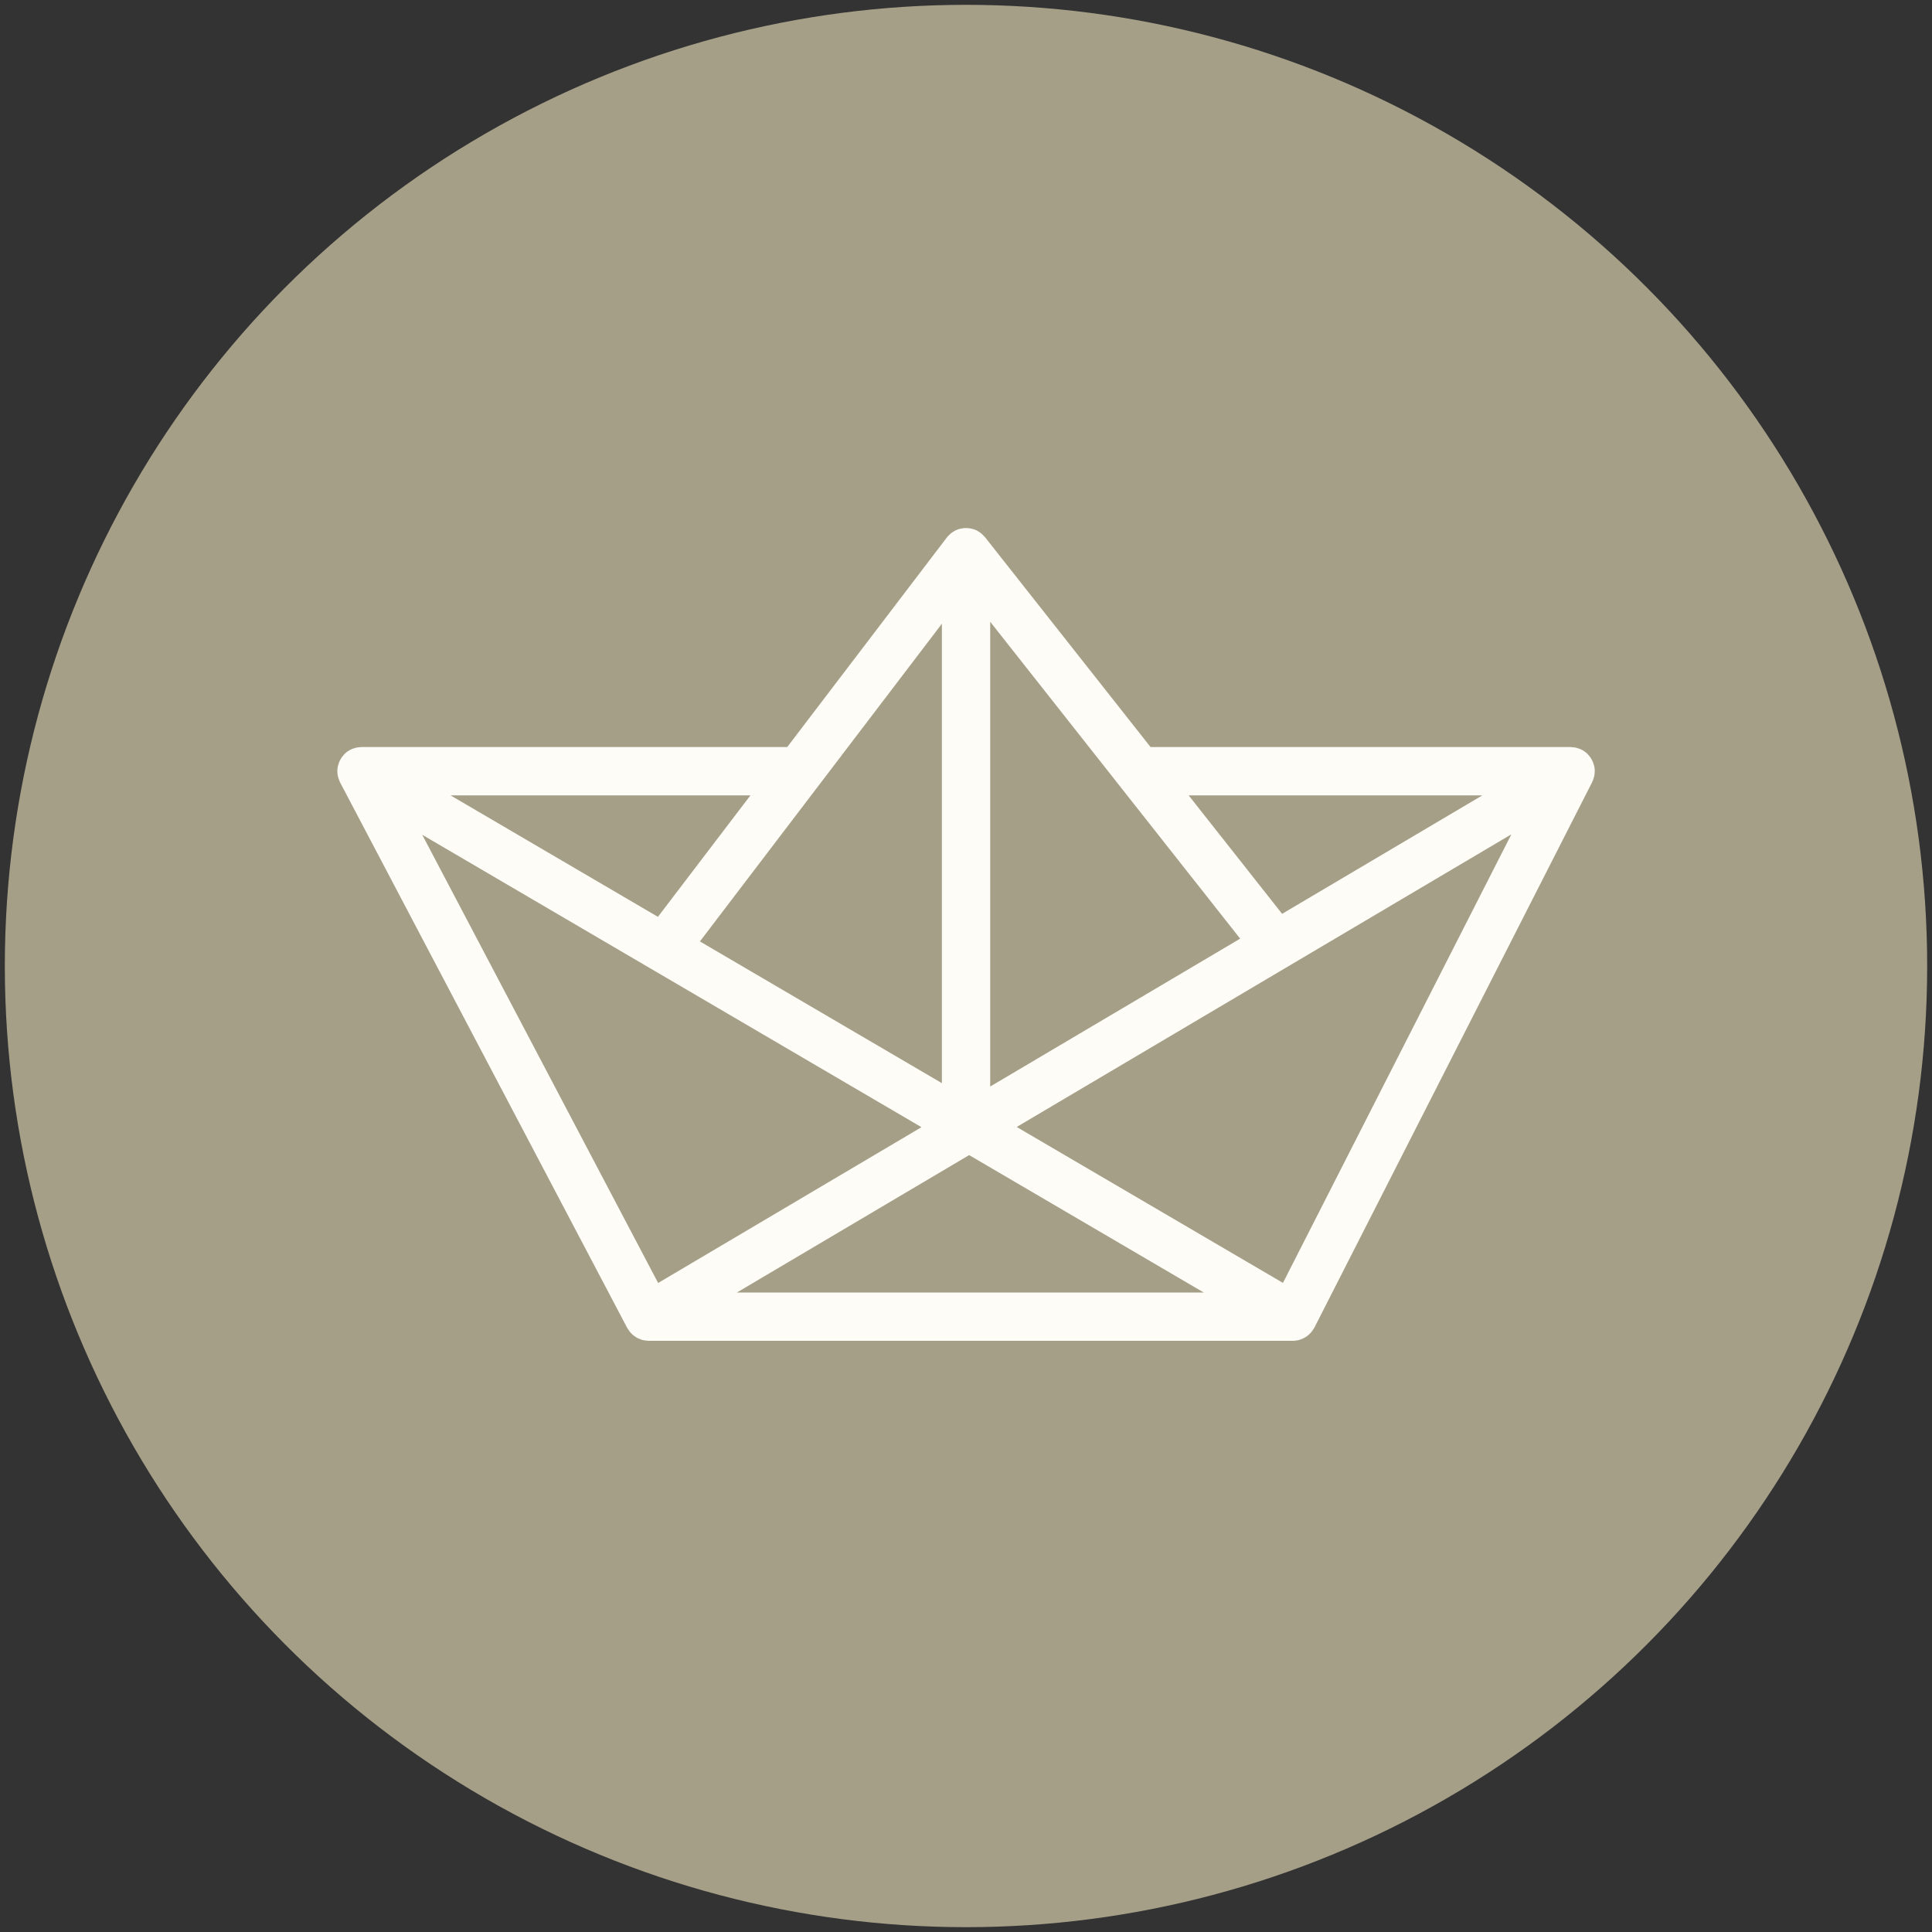
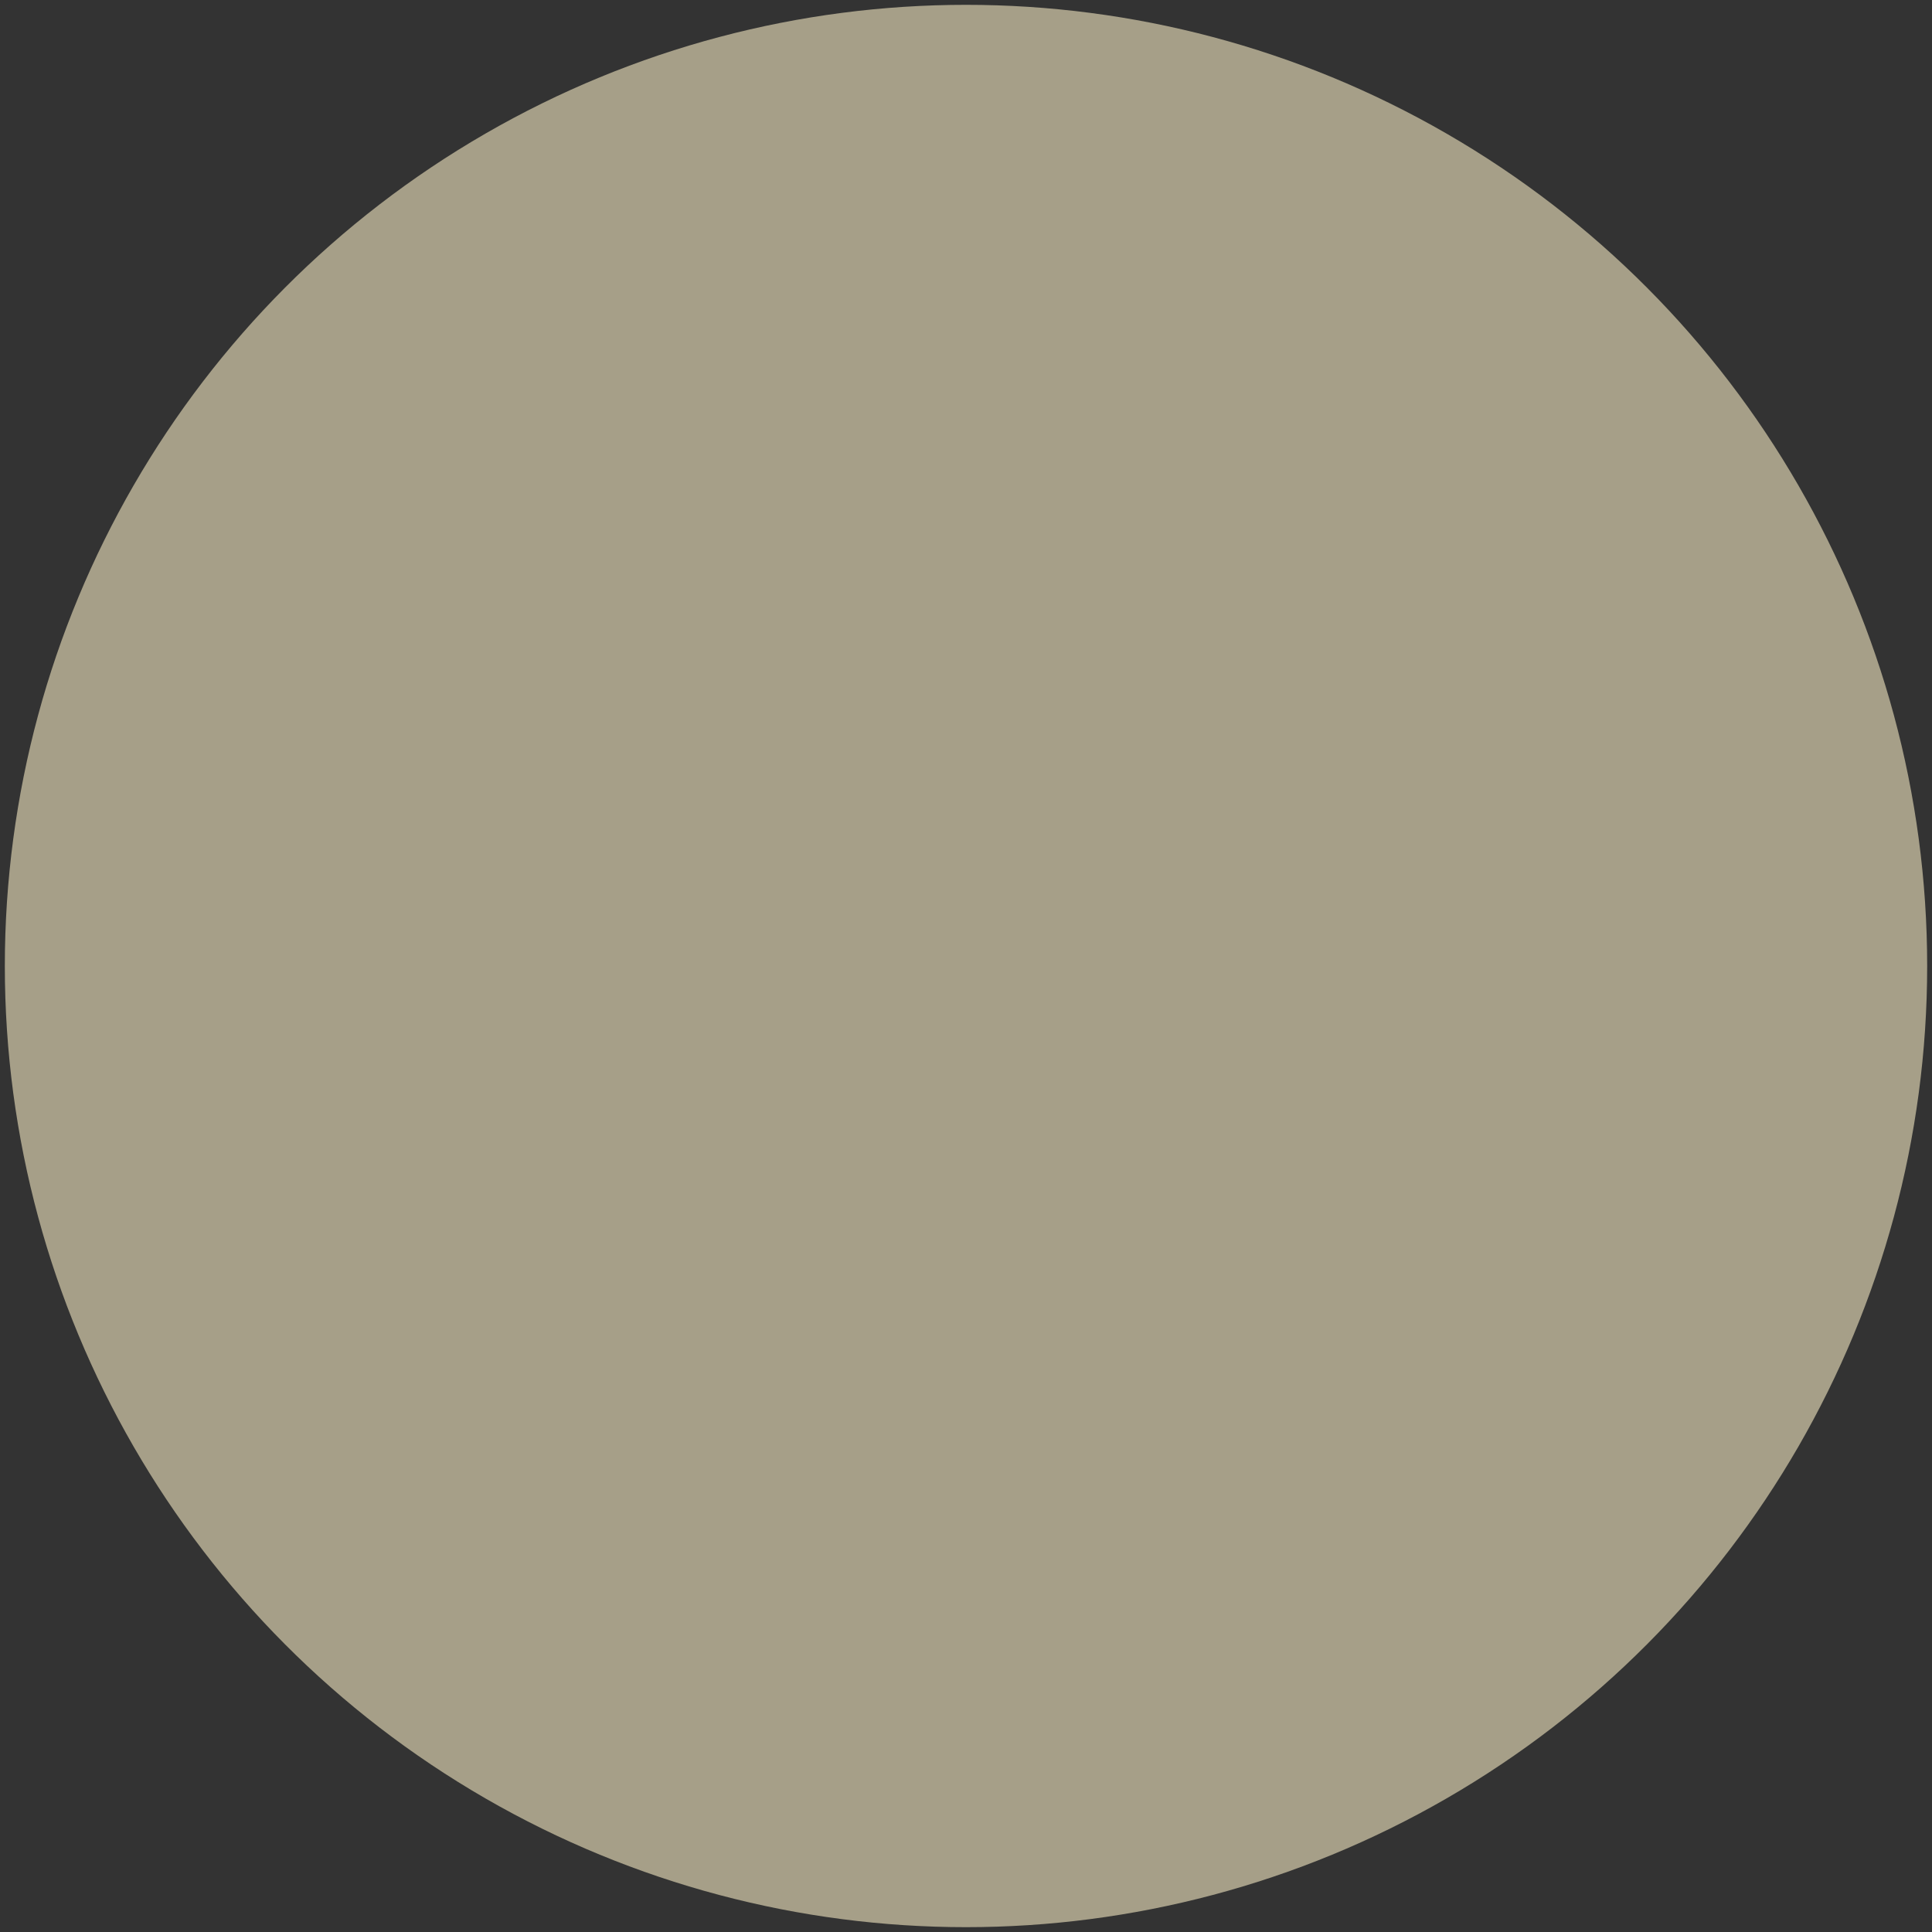
<svg xmlns="http://www.w3.org/2000/svg" viewBox="0 0 400 400" height="400" width="400" id="normal_face">
  <rect x="0" y="0" width="400" height="400" fill="#333333" stroke="none" />
  <defs>
    <style>.cls-1{fill:#fdfcf6;}.cls-1,.cls-2{stroke-width:0px;}.cls-2{fill:#a69f88;}</style>
  </defs>
  <circle r="199" cy="200" cx="200" class="cls-2" />
-   <path d="M329.85,161.419c.067-.179.123-.359.168-.541.027-.108.055-.215.075-.326.044-.246.067-.492.074-.74.001-.049.015-.094.015-.143,0-.01-.003-.02-.003-.031-.002-.306-.035-.609-.092-.908-.018-.094-.047-.183-.071-.275-.05-.2-.108-.397-.183-.59-.042-.107-.088-.209-.136-.312-.081-.172-.171-.338-.271-.501-.059-.095-.116-.19-.181-.28-.115-.161-.245-.312-.38-.46-.068-.075-.131-.155-.204-.226-.021-.02-.037-.044-.058-.064-.17-.159-.353-.297-.54-.429-.034-.024-.062-.054-.097-.077-.248-.166-.509-.304-.777-.422-.089-.039-.183-.066-.274-.1-.192-.071-.386-.135-.585-.182-.107-.025-.216-.044-.326-.062-.208-.035-.417-.055-.628-.063-.066-.003-.128-.02-.194-.02h-86.973l-34.273-43.45c-.037-.047-.084-.081-.122-.126-.144-.169-.297-.329-.462-.478-.074-.067-.147-.134-.225-.196-.174-.139-.359-.263-.552-.379-.067-.04-.129-.088-.198-.125-.244-.131-.5-.246-.769-.337-.012-.004-.025-.005-.037-.009-.077-.025-.157-.037-.235-.059-.211-.058-.422-.107-.634-.137-.104-.014-.206-.019-.31-.028-.195-.015-.388-.021-.582-.013-.107.004-.214.01-.321.021-.203.021-.402.058-.6.103-.091.021-.182.035-.272.061-.282.082-.556.185-.819.315-.05.025-.096.058-.145.085-.223.119-.436.255-.639.407-.032.024-.069.039-.101.065-.044.034-.075.078-.118.114-.166.14-.321.291-.47.454-.069.076-.14.149-.204.228-.028.035-.062.064-.089.1l-33.043,43.383h-88.151c-.064,0-.124.016-.187.019-.22.008-.437.029-.653.066-.106.018-.21.038-.314.062-.2.047-.395.111-.588.183-.092.034-.187.063-.276.102-.242.107-.476.234-.701.38-.027.018-.057.03-.084.048-.229.155-.446.329-.651.525-.015.014-.025.031-.04.045-.068.067-.125.143-.189.214-.139.153-.273.308-.391.474-.064.091-.12.188-.178.283-.099.162-.19.326-.269.496-.05.106-.095.213-.137.324-.07.183-.125.37-.173.559-.026.103-.057.203-.076.308-.056.299-.091.602-.091.907,0,.002-0.0.004-0.0.006,0,.016.004.03.004.046.002.288.034.575.087.861.02.107.05.209.076.314.047.187.103.372.172.554.044.116.092.228.144.339.033.071.055.145.091.215l59.444,112.937c.039.074.096.136.138.208.093.158.192.309.302.455.091.121.186.235.286.347.119.132.244.255.376.373.112.1.226.196.346.286.146.108.296.205.453.297.126.074.251.145.384.208.168.08.342.145.521.206.087.03.167.077.257.102.054.015.11.016.165.029.172.042.348.069.526.093.163.022.324.043.487.049.062.002.121.018.184.018h133.388c.297,0,.594-.036.889-.09.09-.016.178-.037.268-.058.083-.02.167-.03.249-.054.084-.024.158-.069.24-.098.178-.062.351-.13.519-.211.133-.064.26-.135.387-.21.156-.093.305-.192.449-.301.121-.091.236-.186.348-.287.131-.119.254-.245.372-.378.101-.113.197-.227.288-.349.109-.147.204-.301.297-.46.047-.081.109-.151.151-.234l57.511-112.937c.029-.057.045-.117.072-.175.052-.113.097-.227.141-.344ZM306.91,164.67l-41.464,24.53-19.35-24.53h60.813ZM200.654,239.151l48.585,28.456h-96.685l48.1-28.456ZM205.01,128.729l51.752,65.609-51.752,30.617v-96.225ZM195.01,224.257l-50.103-29.344,50.103-65.78v95.124ZM136.215,189.822l-42.945-25.152h62.103l-19.158,25.152ZM190.783,233.371l-54.524,32.257-48.844-92.797,103.368,60.541ZM265.621,265.612l-55.124-32.285,102.42-60.593-47.296,92.877Z" class="cls-1" />
</svg>